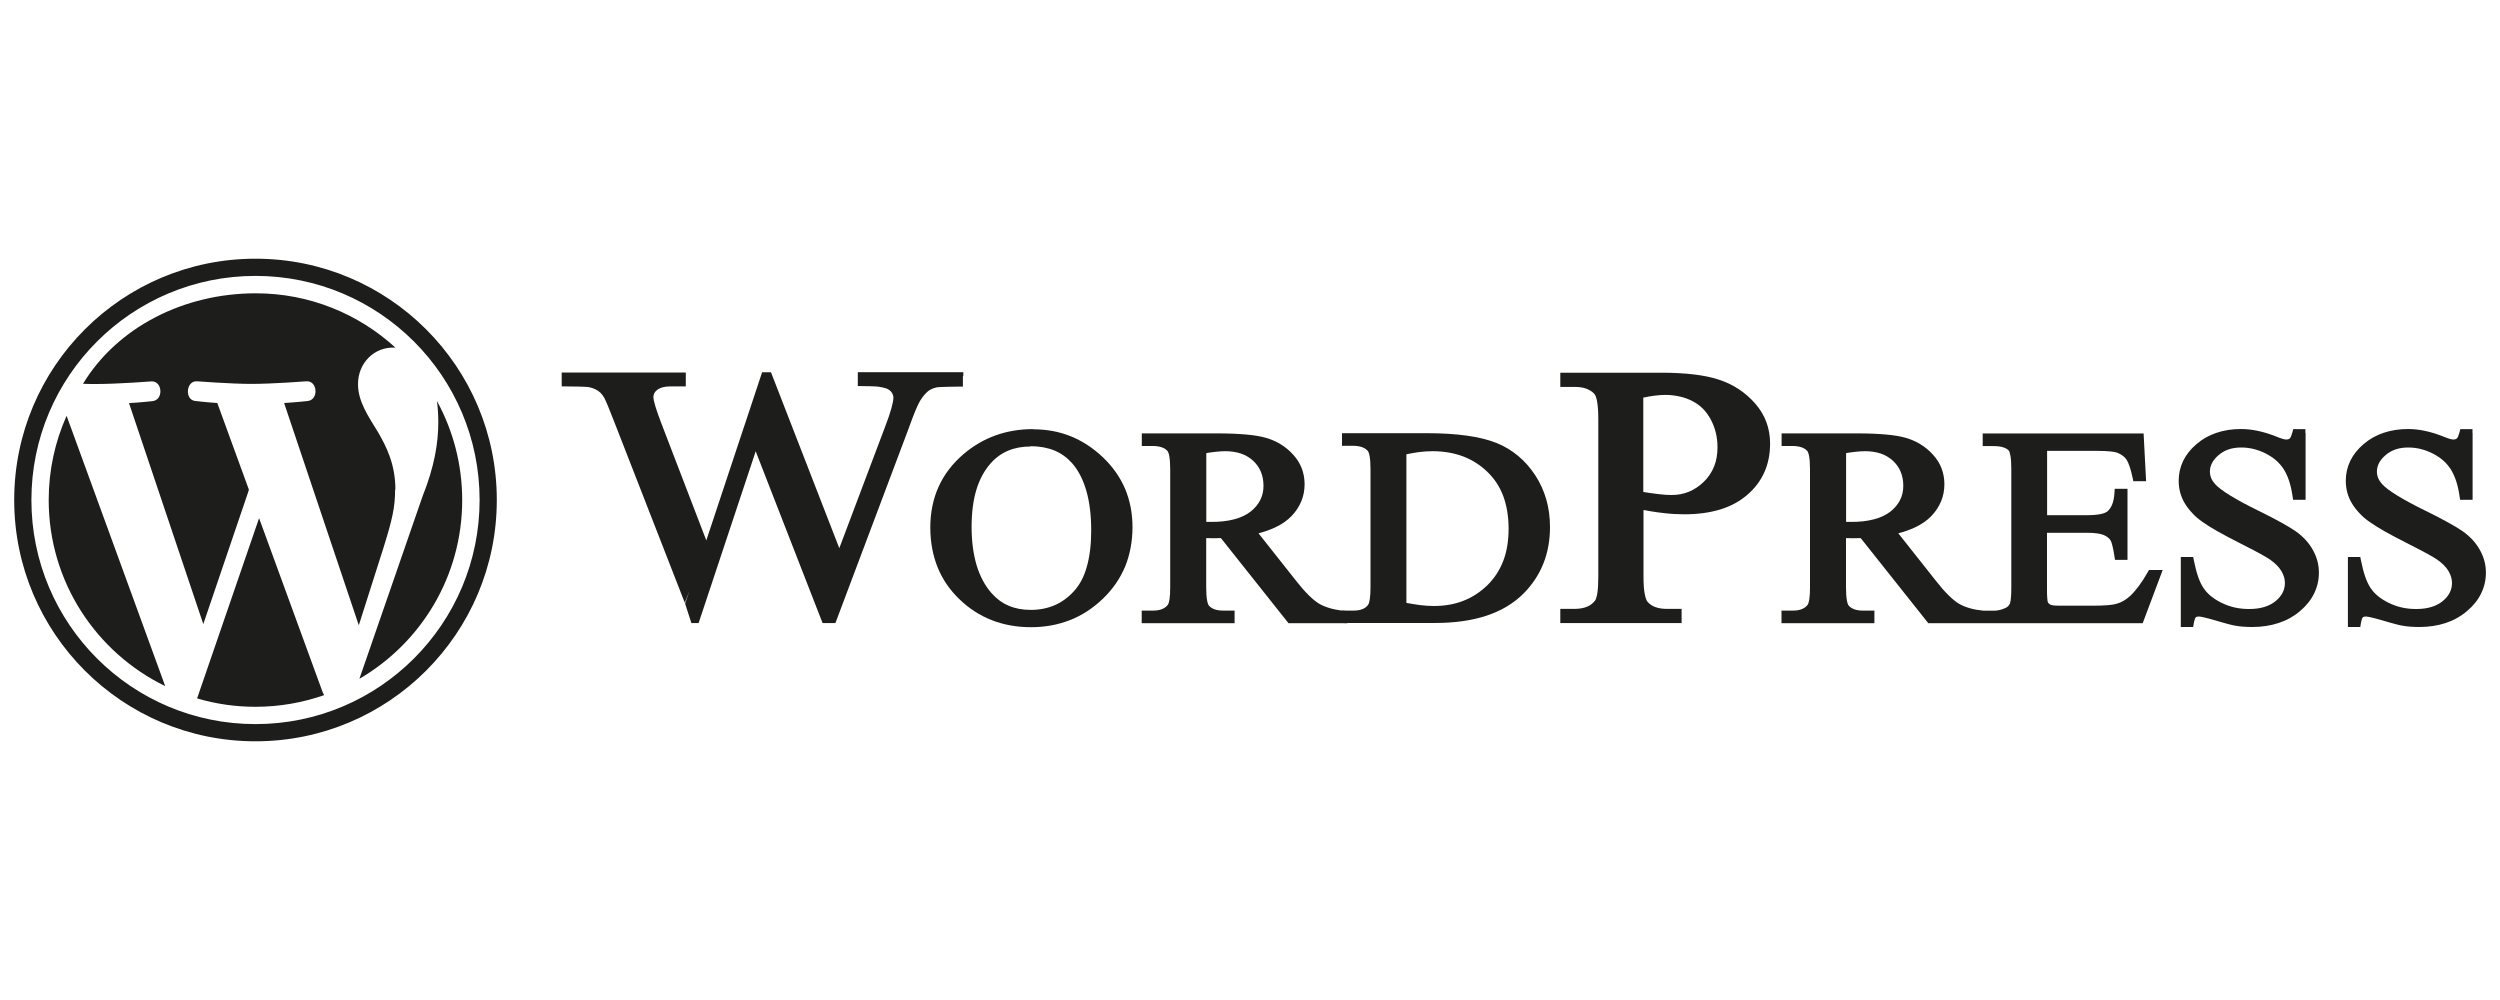
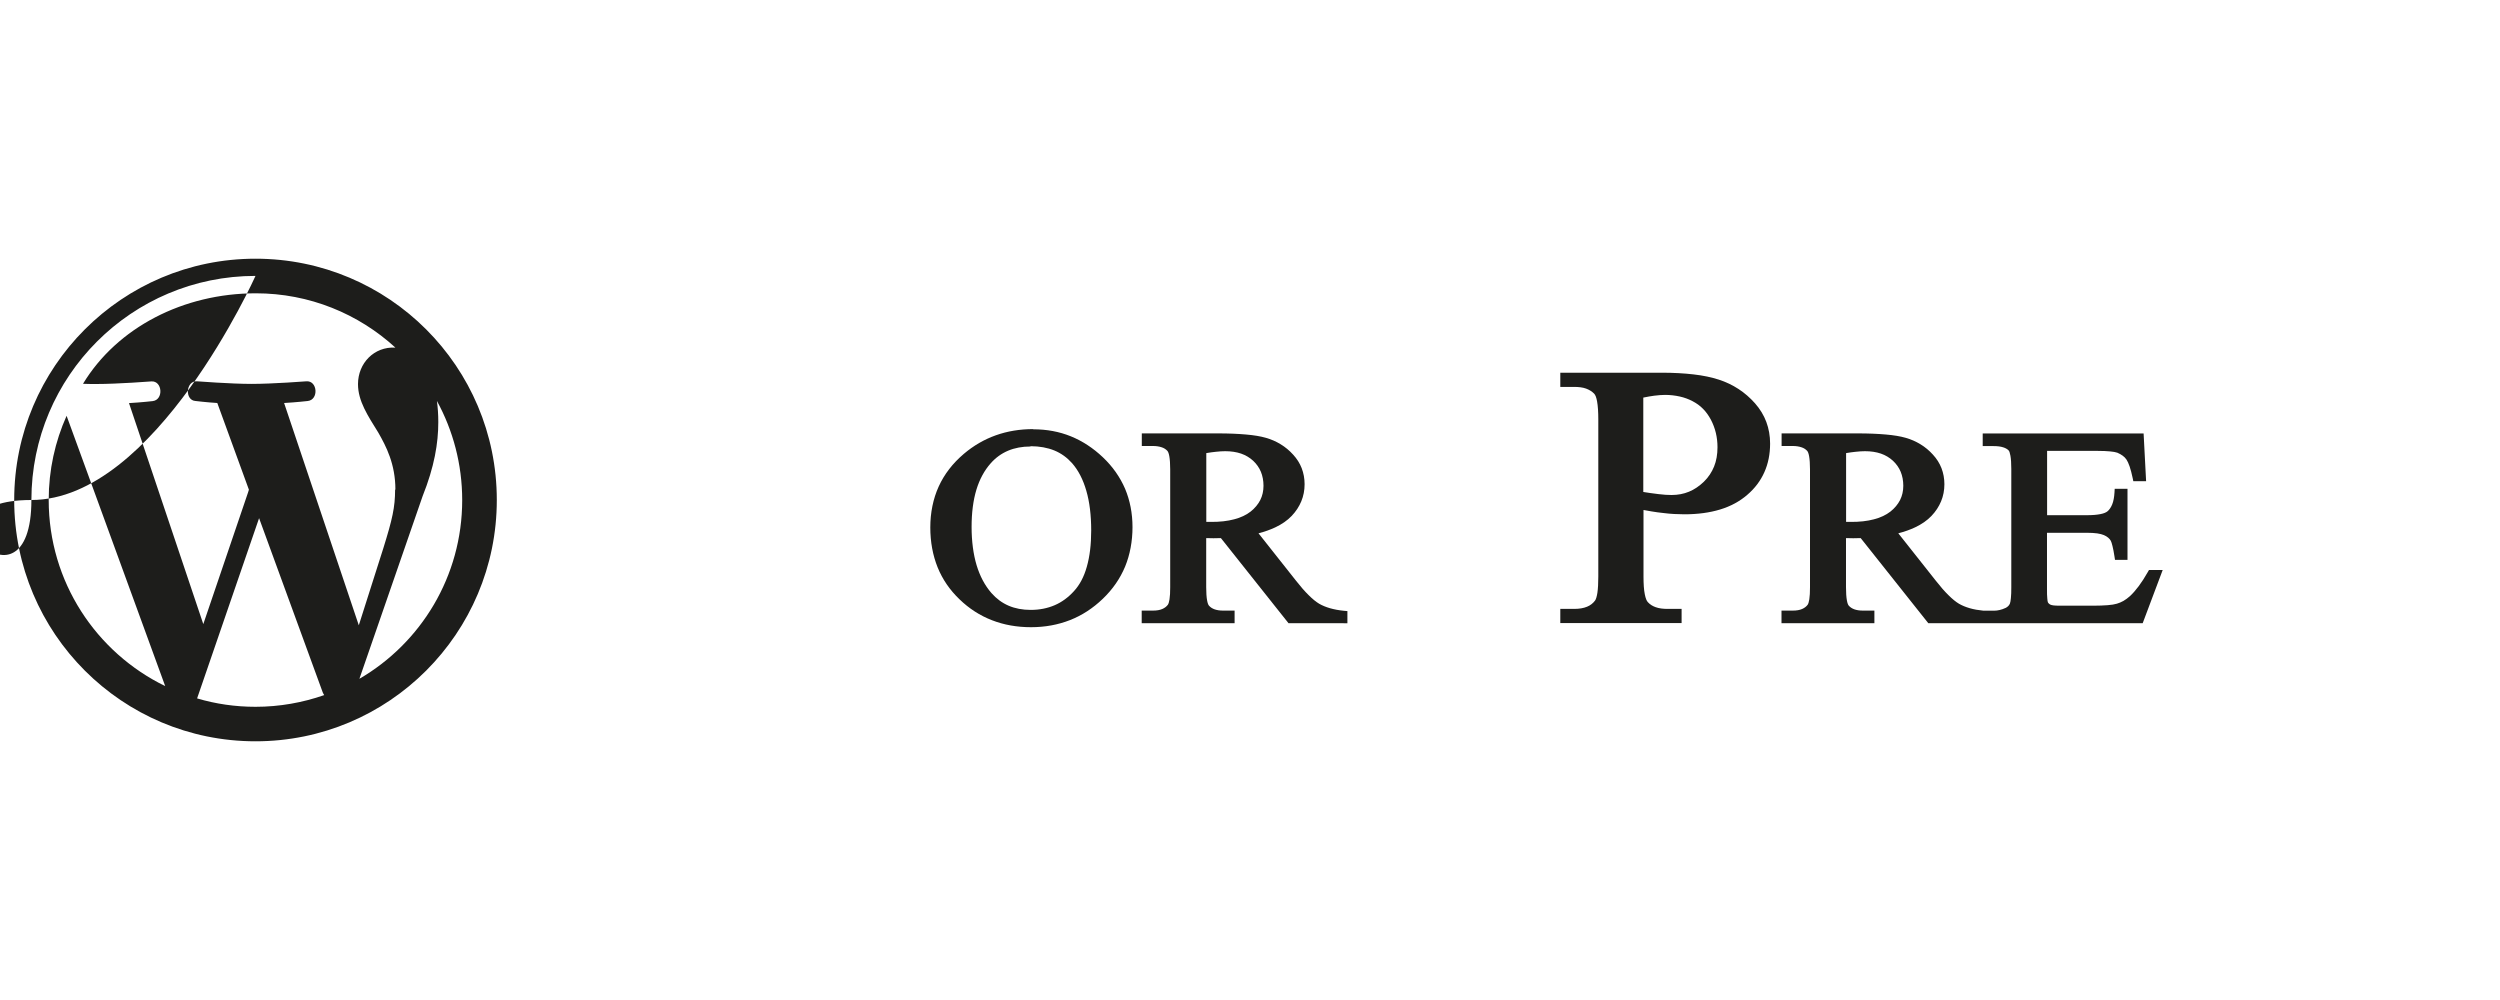
<svg xmlns="http://www.w3.org/2000/svg" id="Layer_1" data-name="Layer 1" viewBox="0 0 250 100">
  <defs>
    <style>
      .cls-1 {
        fill: #1d1d1b;
        fill-rule: evenodd;
      }
    </style>
  </defs>
-   <path class="cls-1" d="M43.69,40.08c.09.66.14,1.37.14,2.13,0,2.1-.39,4.46-1.57,7.41l-6.32,18.26c6.15-3.58,10.28-10.24,10.28-17.87,0-3.59-.92-6.98-2.53-9.92h0ZM25.91,51.81l-6.2,18.03c1.85.55,3.81.84,5.84.84,2.41,0,4.72-.42,6.87-1.17-.06-.09-.11-.18-.15-.28l-6.36-17.41h0ZM39.51,48.96c0,1.77-.28,2.98-1.17,5.84l-2.46,7.73-7.47-22.23c1.24-.07,2.37-.2,2.37-.2,1.11-.13.98-2.04-.13-1.97,0,0-3.35.26-5.51.26-2.03,0-5.45-.26-5.45-.26-1.11-.07-1.24,1.91-.13,1.97,0,0,1.05.13,2.17.2l3.16,8.67-.08.26-4.48,13.18-7.43-22.1c1.25-.07,2.37-.2,2.37-.2,1.11-.13.98-2.04-.13-1.97,0,0-3.35.26-5.51.26-.39,0-.85,0-1.33-.02,3.42-5.64,10.05-9.05,17.28-9.05,5.38,0,10.28,2.06,13.96,5.43-2.13-.12-3.74,1.56-3.74,3.65,0,1.7.98,3.15,2.03,4.85.79,1.38,1.71,3.15,1.71,5.7h0ZM4.87,50c0,8.19,4.76,15.26,11.65,18.61l-9.86-27.03c-1.15,2.57-1.79,5.42-1.79,8.42h0ZM25.55,27.59c12.38,0,22.41,10.03,22.41,22.41s-10.03,22.41-22.41,22.41S3.14,62.38,3.14,50s10.03-22.41,22.41-22.41h0ZM25.55,25.87c13.33,0,24.13,10.8,24.13,24.13s-10.8,24.13-24.13,24.13S1.42,63.33,1.42,50s10.8-24.13,24.13-24.13Z" />
+   <path class="cls-1" d="M43.69,40.08c.09.66.14,1.37.14,2.13,0,2.1-.39,4.46-1.57,7.41l-6.32,18.26c6.15-3.58,10.28-10.24,10.28-17.87,0-3.59-.92-6.98-2.53-9.92h0ZM25.91,51.81l-6.2,18.03c1.85.55,3.81.84,5.84.84,2.41,0,4.72-.42,6.87-1.17-.06-.09-.11-.18-.15-.28l-6.36-17.41h0ZM39.51,48.96c0,1.77-.28,2.98-1.17,5.84l-2.46,7.73-7.47-22.23c1.24-.07,2.37-.2,2.37-.2,1.11-.13.98-2.04-.13-1.97,0,0-3.35.26-5.51.26-2.03,0-5.45-.26-5.45-.26-1.11-.07-1.24,1.91-.13,1.97,0,0,1.05.13,2.17.2l3.16,8.67-.08.26-4.48,13.18-7.43-22.1c1.25-.07,2.37-.2,2.37-.2,1.11-.13.98-2.04-.13-1.97,0,0-3.35.26-5.51.26-.39,0-.85,0-1.33-.02,3.42-5.64,10.05-9.05,17.28-9.05,5.38,0,10.28,2.06,13.96,5.43-2.13-.12-3.74,1.56-3.74,3.65,0,1.7.98,3.15,2.03,4.85.79,1.38,1.71,3.15,1.71,5.7h0ZM4.87,50c0,8.19,4.76,15.26,11.65,18.61l-9.86-27.03c-1.15,2.57-1.79,5.42-1.79,8.42h0ZM25.55,27.59s-10.03,22.41-22.41,22.41S3.14,62.38,3.14,50s10.03-22.41,22.41-22.41h0ZM25.55,25.87c13.33,0,24.13,10.8,24.13,24.13s-10.8,24.13-24.13,24.13S1.42,63.33,1.42,50s10.8-24.13,24.13-24.13Z" />
  <g>
-     <path class="cls-1" d="M96.29,37.64v1.02h-.37c-.32,0-1.98.03-2.22.07-.24.05-.45.12-.63.22-.18.09-.35.23-.52.41-.18.19-.36.42-.53.7-.12.19-.27.52-.47.98-.2.48-.43,1.1-.71,1.87l-7.3,19.4h-1.28l-5.34-13.71-1.35-3.47-5.71,17.18h-.72l-.63-1.95.43-1.28-.46,1.2-6.99-17.93c-.28-.71-.51-1.29-.69-1.74-.18-.43-.31-.71-.38-.84-.11-.19-.24-.36-.38-.5-.15-.14-.31-.25-.5-.34h0c-.19-.1-.41-.17-.67-.22-.27-.05-1.97-.07-2.33-.07h-.37v-1.39h12.41v1.39h-1.53c-.31,0-.57.03-.79.09-.21.06-.39.14-.53.25-.14.11-.24.22-.3.34-.06.11-.09.24-.09.38,0,.37.27,1.27.82,2.7l4.47,11.64,3.72-11.21.17-.5h0s1.69-5.1,1.69-5.1h.89l6.83,17.59,4.59-12.17c.28-.72.48-1.32.62-1.82.13-.47.2-.83.2-1.08,0-.18-.07-.36-.19-.53-.07-.09-.15-.17-.24-.23-.09-.06-.18-.11-.29-.15-.22-.07-.48-.13-.77-.17-.29-.04-1.32-.06-1.7-.06h-.37v-1.39h10.55v.37Z" />
    <path class="cls-1" d="M103.33,42.93c1.34,0,2.59.23,3.75.7,1.16.47,2.23,1.17,3.21,2.1.98.93,1.72,1.99,2.22,3.15.49,1.17.74,2.45.74,3.84s-.25,2.75-.74,3.94c-.5,1.2-1.24,2.27-2.23,3.22-.99.95-2.08,1.66-3.28,2.13-1.2.47-2.5.71-3.9.71s-2.71-.23-3.91-.7c-1.19-.46-2.28-1.16-3.24-2.09-.97-.93-1.7-1.99-2.19-3.2-.48-1.2-.73-2.53-.73-3.99s.28-2.86.84-4.09c.56-1.23,1.4-2.32,2.52-3.27,1.94-1.64,4.25-2.47,6.94-2.47h0ZM103.05,44.65c-1.66,0-2.99.56-3.98,1.68-.63.71-1.11,1.59-1.43,2.64-.32,1.06-.48,2.3-.48,3.72s.17,2.73.5,3.83c.33,1.09.82,2.02,1.48,2.78.5.57,1.07.99,1.72,1.27.65.28,1.39.42,2.21.42.88,0,1.68-.16,2.4-.47.72-.31,1.36-.78,1.93-1.41.57-.62,1-1.43,1.28-2.43.29-1.01.44-2.22.44-3.63,0-1.52-.16-2.85-.49-3.98-.32-1.11-.79-2.03-1.42-2.75-.5-.56-1.09-.99-1.77-1.27-.69-.28-1.49-.43-2.39-.43Z" />
    <path class="cls-1" d="M134.36,62.32h-5.51l-6.76-8.51c-.5.01-.98.03-1.47,0v4.91c0,.55.03.99.09,1.32.05.28.12.46.2.54h0c.29.32.76.48,1.39.48h1.16v1.26h-9.29v-1.26h1.13c.37,0,.68-.05.93-.16.23-.1.42-.24.56-.43h0c.06-.09.12-.27.16-.53.05-.31.07-.72.07-1.21v-11.79c0-.55-.03-.99-.09-1.32-.05-.28-.12-.46-.2-.54h0c-.15-.16-.34-.28-.56-.35-.24-.08-.53-.13-.86-.13h-1.13v-1.26h7.63c1.05,0,1.98.04,2.78.11.81.07,1.47.18,1.99.33.54.15,1.03.37,1.49.65.46.28.87.62,1.24,1.03.38.41.67.87.86,1.36.19.5.29,1.03.29,1.6,0,.61-.11,1.18-.33,1.71-.22.53-.54,1.02-.97,1.47-.43.45-.98.83-1.64,1.14-.49.23-1.05.43-1.67.59l3.75,4.74c.46.59.89,1.08,1.28,1.46.38.38.73.66,1.03.84.31.18.67.33,1.08.45.42.12.89.21,1.41.26l.34.03v1.22h-.38ZM120.62,52.19h.43c.91.01,1.7-.08,2.37-.26.66-.17,1.2-.43,1.64-.77.43-.34.75-.73.97-1.16.21-.42.32-.9.32-1.42s-.09-.98-.26-1.4c-.17-.41-.43-.78-.77-1.1-.35-.32-.75-.56-1.21-.72-.47-.16-1-.24-1.59-.24-.27,0-.59.02-.95.06-.28.03-.6.07-.94.13v6.88Z" />
-     <path class="cls-1" d="M134.21,61.94v-.88h1.13c.37,0,.68-.05.93-.16.23-.09.41-.24.54-.42h0c.07-.1.13-.29.17-.56.05-.31.07-.71.07-1.21v-11.79c0-.55-.03-.98-.09-1.31-.05-.28-.12-.47-.21-.55-.15-.16-.34-.27-.56-.35-.24-.08-.53-.13-.86-.13h-1.13v-1.26h8.47c1.5,0,2.82.08,3.98.24,1.16.16,2.14.4,2.95.72.82.32,1.55.76,2.2,1.3.65.54,1.22,1.18,1.72,1.94.49.75.86,1.56,1.11,2.43.25.87.37,1.79.37,2.77,0,1.31-.22,2.52-.66,3.63-.44,1.11-1.1,2.1-1.97,2.99-.99.99-2.23,1.74-3.72,2.23-1.48.49-3.2.73-5.17.73h-9.26v-.38h0ZM140.64,60.29c.49.09.94.16,1.37.22.5.06.96.09,1.36.09,1.09,0,2.08-.17,2.97-.52.89-.35,1.69-.87,2.4-1.56.7-.69,1.23-1.5,1.59-2.44.36-.94.53-2.02.53-3.22s-.18-2.29-.53-3.24c-.35-.94-.88-1.75-1.59-2.43-.71-.69-1.52-1.2-2.43-1.55-.91-.34-1.93-.52-3.06-.52-.43,0-.89.03-1.36.09-.39.05-.81.13-1.25.22v14.85Z" />
    <path class="cls-1" d="M164.35,51.01v6.64c0,.74.04,1.34.13,1.78.08.4.18.66.31.79h0c.21.23.47.39.78.5.33.12.73.17,1.19.17h1.4v1.42h-12.13v-1.42h1.38c.51,0,.94-.07,1.3-.22.34-.14.6-.35.8-.62.09-.13.17-.39.23-.77.06-.42.09-.96.09-1.63v-15.71c0-.74-.04-1.34-.12-1.79-.07-.4-.17-.66-.3-.79-.22-.22-.48-.38-.8-.5-.33-.12-.73-.17-1.2-.17h-1.38v-1.42h10.11c1.2,0,2.27.06,3.22.17.96.11,1.8.29,2.51.52.72.23,1.38.55,1.98.94.6.39,1.15.87,1.65,1.43.5.57.88,1.19,1.13,1.86.25.67.38,1.4.38,2.17,0,1.04-.19,2-.57,2.85-.38.86-.95,1.62-1.71,2.27-.75.65-1.66,1.15-2.72,1.47-1.05.32-2.24.48-3.58.48-.32,0-.66-.01-1.02-.03-.35-.02-.72-.05-1.09-.1-.37-.04-.77-.09-1.17-.16l-.79-.14h0ZM164.35,49.2l.65.1c.31.05.59.08.84.11.26.03.5.05.72.07.21.01.42.02.6.02.63,0,1.21-.11,1.74-.33.54-.22,1.03-.56,1.49-1,.45-.44.79-.95,1.02-1.52.23-.57.34-1.21.34-1.93,0-.99-.22-1.91-.66-2.75-.22-.41-.48-.78-.78-1.08-.3-.31-.65-.56-1.05-.77-.4-.21-.83-.37-1.29-.47-.46-.1-.94-.16-1.46-.16-.32,0-.68.03-1.09.08-.33.04-.69.11-1.09.19v9.44Z" />
    <path class="cls-1" d="M198.34,62.32h-5.51l-6.76-8.51c-.5.01-.98.03-1.47,0v4.91c0,.55.03.99.09,1.32.05.28.12.46.2.54h0c.29.32.76.48,1.39.48h1.16v1.26h-9.29v-1.26h1.13c.37,0,.68-.05.93-.16.23-.1.42-.24.56-.43h0c.06-.09.12-.27.16-.53.05-.31.07-.72.07-1.21v-11.79c0-.55-.03-.99-.09-1.32-.05-.28-.12-.46-.2-.54h0c-.15-.16-.34-.28-.56-.35-.24-.08-.53-.13-.86-.13h-1.13v-1.26h7.63c1.05,0,1.98.04,2.78.11.81.07,1.47.18,1.99.33.54.15,1.03.37,1.49.65.46.28.87.62,1.24,1.03.38.41.67.87.86,1.36.19.5.29,1.03.29,1.6,0,.61-.11,1.18-.33,1.71-.22.53-.54,1.02-.97,1.47-.43.45-.98.83-1.64,1.14-.49.23-1.05.43-1.67.59l3.75,4.74c.46.59.89,1.08,1.28,1.46.38.38.73.66,1.03.84.31.18.67.33,1.08.45.41.12.87.2,1.38.25h1.02c.21,0,.41-.02.6-.07.2-.05.39-.11.57-.2h.01c.11-.06.21-.12.28-.2.07-.07.12-.15.16-.24h0c.04-.11.08-.3.1-.56.03-.27.04-.63.04-1.07v-11.84c0-.56-.03-1-.09-1.33-.05-.28-.11-.46-.19-.53-.13-.13-.31-.23-.54-.3-.25-.08-.57-.12-.95-.12h-1.09v-1.26h16.09l.25,4.77h-1.28l-.06-.3c-.1-.47-.2-.86-.31-1.18-.1-.3-.21-.52-.31-.68-.1-.15-.23-.28-.38-.39-.15-.11-.33-.21-.54-.3-.17-.06-.41-.1-.73-.13-.32-.03-.73-.05-1.22-.05h-5.07v6.43h4c.55,0,.99-.04,1.34-.11.32-.06.55-.16.69-.27.2-.17.36-.4.48-.7.13-.32.2-.72.23-1.2l.02-.36h1.28v7.11h-1.25l-.05-.33c-.07-.44-.13-.79-.2-1.05-.06-.26-.12-.43-.17-.53-.06-.11-.15-.22-.26-.31-.12-.1-.26-.19-.43-.26-.17-.07-.39-.13-.66-.17-.29-.04-.63-.06-1.03-.06h-4v5.63c0,.39,0,.7.03.94.02.2.03.33.06.38.02.04.05.09.09.12.04.04.09.08.15.11h0c.06.03.16.06.3.08.16.02.38.03.64.03h3.37c.55,0,1.02-.02,1.42-.05.39-.03.7-.08.93-.15.22-.06.44-.16.66-.28.22-.13.44-.29.65-.48.28-.26.57-.59.87-.99.3-.4.61-.88.92-1.43l.11-.19h1.37l-2,5.32h-15.92ZM184.6,52.19h.43c.91.01,1.7-.08,2.37-.26.66-.17,1.2-.43,1.64-.77.43-.34.75-.73.97-1.16.21-.42.32-.9.32-1.42s-.09-.98-.26-1.4c-.17-.41-.43-.78-.77-1.1-.35-.32-.75-.56-1.21-.72-.47-.16-1-.24-1.59-.24-.27,0-.59.02-.95.06-.28.03-.6.07-.94.13v6.88Z" />
-     <path class="cls-1" d="M230.56,43.31v6.67h-1.25l-.05-.33c-.08-.58-.2-1.1-.35-1.56-.15-.45-.33-.84-.54-1.17-.21-.32-.46-.62-.76-.88-.3-.26-.65-.49-1.04-.69-.39-.2-.8-.35-1.2-.45-.4-.1-.82-.15-1.24-.15-.47,0-.89.06-1.27.19-.38.13-.71.32-1,.57-.29.25-.52.52-.66.8-.14.27-.21.55-.21.85,0,.46.18.88.53,1.26.28.31.77.68,1.47,1.11.71.44,1.63.94,2.75,1.49.95.47,1.74.87,2.36,1.22.65.36,1.15.66,1.5.91.37.26.69.55.97.85.28.31.52.64.72,1,.2.36.35.73.45,1.1.1.38.15.77.15,1.16,0,.75-.16,1.44-.48,2.09-.31.64-.78,1.23-1.41,1.76-.62.53-1.34.93-2.14,1.19-.79.26-1.67.4-2.63.4-.3,0-.59-.01-.87-.03-.27-.02-.55-.05-.82-.1-.16-.02-.41-.08-.74-.17-.32-.08-.72-.2-1.2-.34-.47-.14-.85-.24-1.15-.31-.27-.06-.46-.1-.56-.1-.08,0-.15.01-.21.03-.04.01-.08.03-.11.06-.03.03-.06.09-.09.18-.04.11-.08.27-.11.46l-.05.32h-1.24v-7h1.24l.06.31c.13.64.27,1.19.43,1.66.16.46.34.83.54,1.13.19.29.44.56.74.81.31.25.67.48,1.08.68.42.2.86.36,1.31.46.45.1.93.15,1.44.15.57,0,1.09-.07,1.53-.21.43-.13.81-.33,1.12-.59.32-.26.55-.55.7-.85.15-.3.22-.62.22-.96,0-.19-.03-.38-.08-.57-.06-.2-.15-.4-.26-.6-.12-.2-.27-.4-.46-.59-.19-.19-.42-.39-.68-.57-.18-.13-.53-.33-1.03-.61-.49-.27-1.18-.62-2.06-1.07-.85-.43-1.58-.82-2.2-1.17-.63-.36-1.13-.67-1.5-.94-.38-.27-.72-.56-1-.87-.29-.31-.54-.63-.74-.97-.21-.34-.36-.71-.46-1.08-.1-.38-.15-.77-.15-1.18,0-.71.15-1.37.45-1.99.3-.61.74-1.17,1.33-1.67.58-.5,1.25-.88,2-1.13.74-.25,1.55-.38,2.44-.38.55,0,1.12.06,1.71.19.58.12,1.18.31,1.79.55.26.11.49.19.66.24.16.05.28.07.36.07.09,0,.17-.01.23-.03.06-.02.11-.05.14-.08.04-.04.08-.1.12-.19.05-.12.1-.27.15-.45l.07-.29h1.22v.38Z" />
-     <path class="cls-1" d="M247.26,43.31v6.67h-1.25l-.05-.33c-.08-.58-.2-1.1-.35-1.56-.15-.45-.33-.84-.54-1.17-.21-.32-.46-.62-.76-.88-.3-.26-.65-.49-1.04-.69-.39-.2-.8-.35-1.2-.45-.4-.1-.82-.15-1.24-.15-.47,0-.89.06-1.27.19-.38.13-.71.32-1,.57-.29.25-.52.52-.66.8-.14.27-.21.55-.21.85,0,.46.18.88.53,1.26.28.31.77.68,1.47,1.11.71.44,1.63.94,2.75,1.49.95.47,1.74.87,2.36,1.22.65.36,1.15.66,1.5.91.37.26.69.55.97.85.28.31.52.64.72,1,.2.36.35.73.45,1.1.1.38.15.77.15,1.16,0,.75-.16,1.44-.48,2.09-.31.64-.78,1.23-1.41,1.76-.62.53-1.34.93-2.13,1.19-.79.26-1.67.4-2.63.4-.3,0-.59-.01-.87-.03-.27-.02-.55-.05-.82-.1-.16-.02-.41-.08-.74-.17-.32-.08-.72-.2-1.2-.34-.47-.14-.85-.24-1.15-.31-.27-.06-.46-.1-.56-.1-.08,0-.15.01-.21.03-.04.01-.08.03-.11.06-.03.03-.06.09-.09.18-.04.11-.08.27-.11.46l-.05.32h-1.24v-7h1.24l.06.31c.13.64.27,1.19.43,1.66.16.46.34.83.54,1.13.19.29.44.56.74.81.31.25.67.48,1.08.68.42.2.86.36,1.31.46.45.1.93.15,1.44.15.57,0,1.09-.07,1.53-.21.43-.13.81-.33,1.12-.59.32-.26.55-.55.7-.85.15-.3.22-.62.22-.96,0-.19-.03-.38-.08-.57-.06-.2-.15-.4-.26-.6-.12-.2-.27-.4-.46-.59-.19-.19-.42-.39-.68-.57-.18-.13-.53-.33-1.03-.61-.49-.27-1.18-.62-2.06-1.07-.85-.43-1.58-.82-2.2-1.17-.63-.36-1.13-.67-1.5-.94-.38-.27-.72-.56-1-.87-.29-.31-.54-.63-.74-.97-.21-.34-.36-.71-.46-1.08-.1-.38-.15-.77-.15-1.18,0-.71.15-1.37.45-1.99.3-.61.74-1.17,1.33-1.67.58-.5,1.25-.88,2-1.13.74-.25,1.55-.38,2.44-.38.55,0,1.12.06,1.71.19.58.12,1.18.31,1.79.55.26.11.49.19.66.24.16.05.28.07.36.07.09,0,.17-.01.23-.03.06-.02.11-.05.14-.08.04-.04.08-.1.12-.19.05-.12.1-.27.15-.45l.07-.29h1.22v.38Z" />
  </g>
</svg>